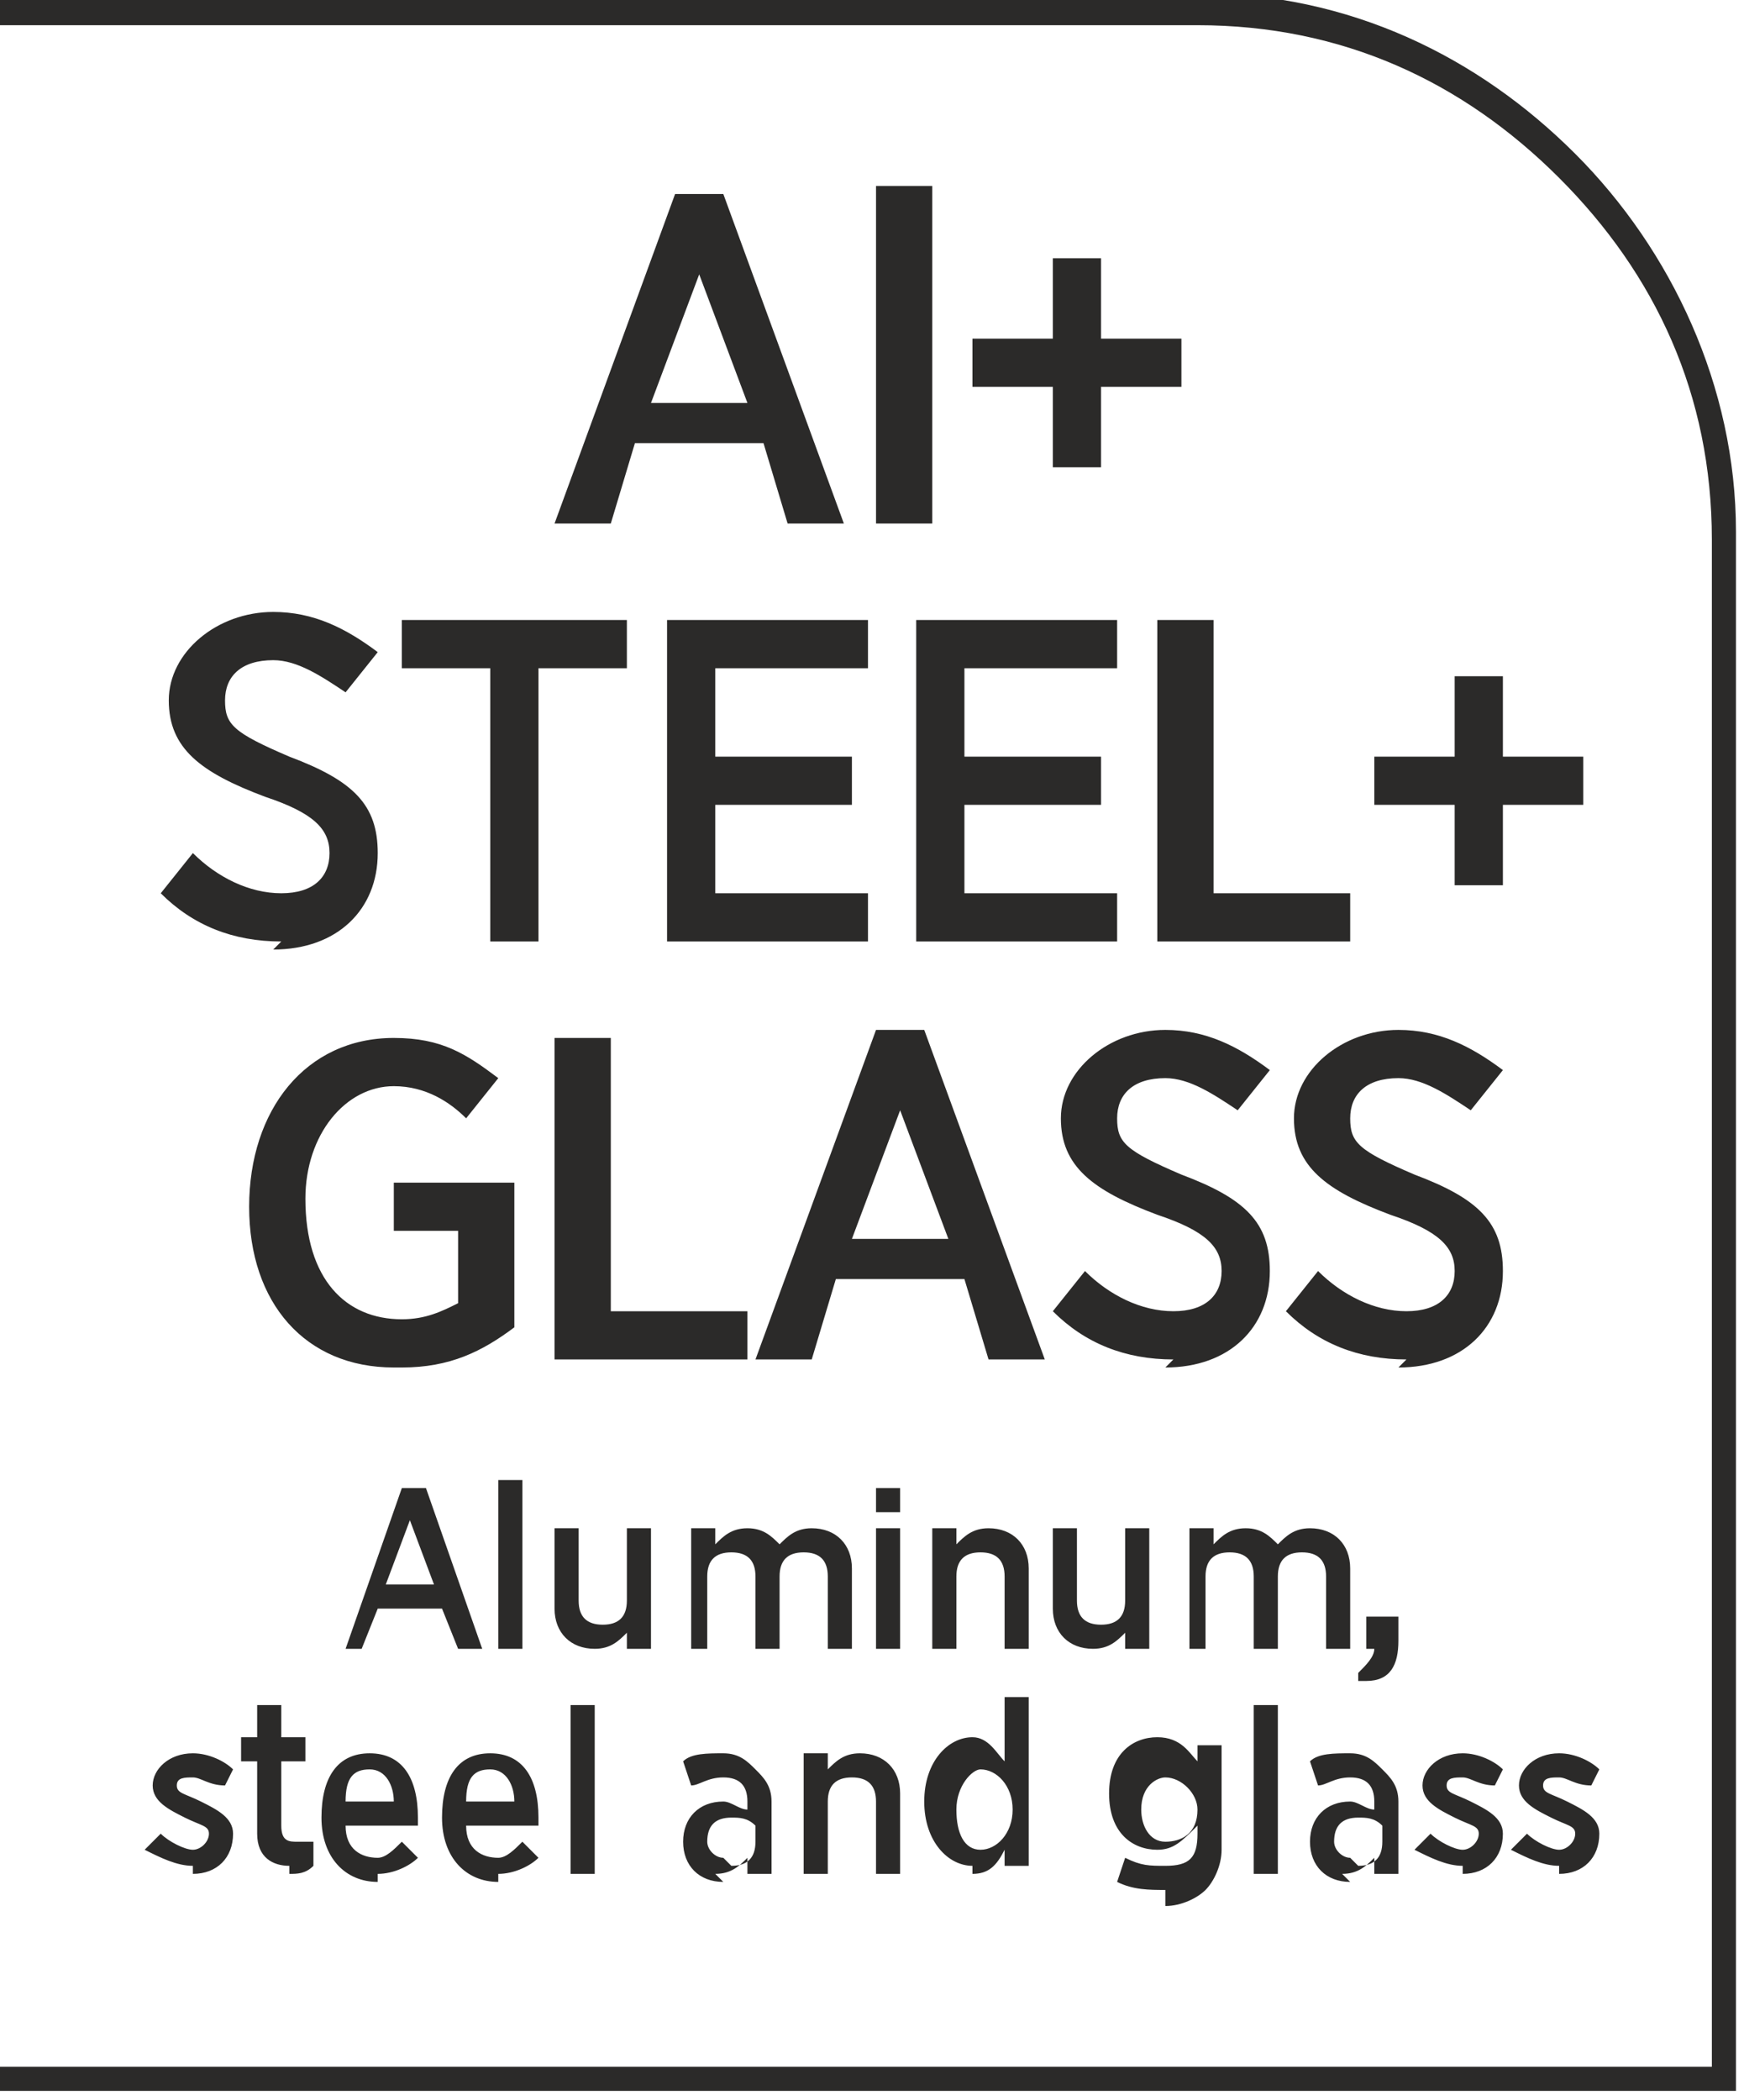
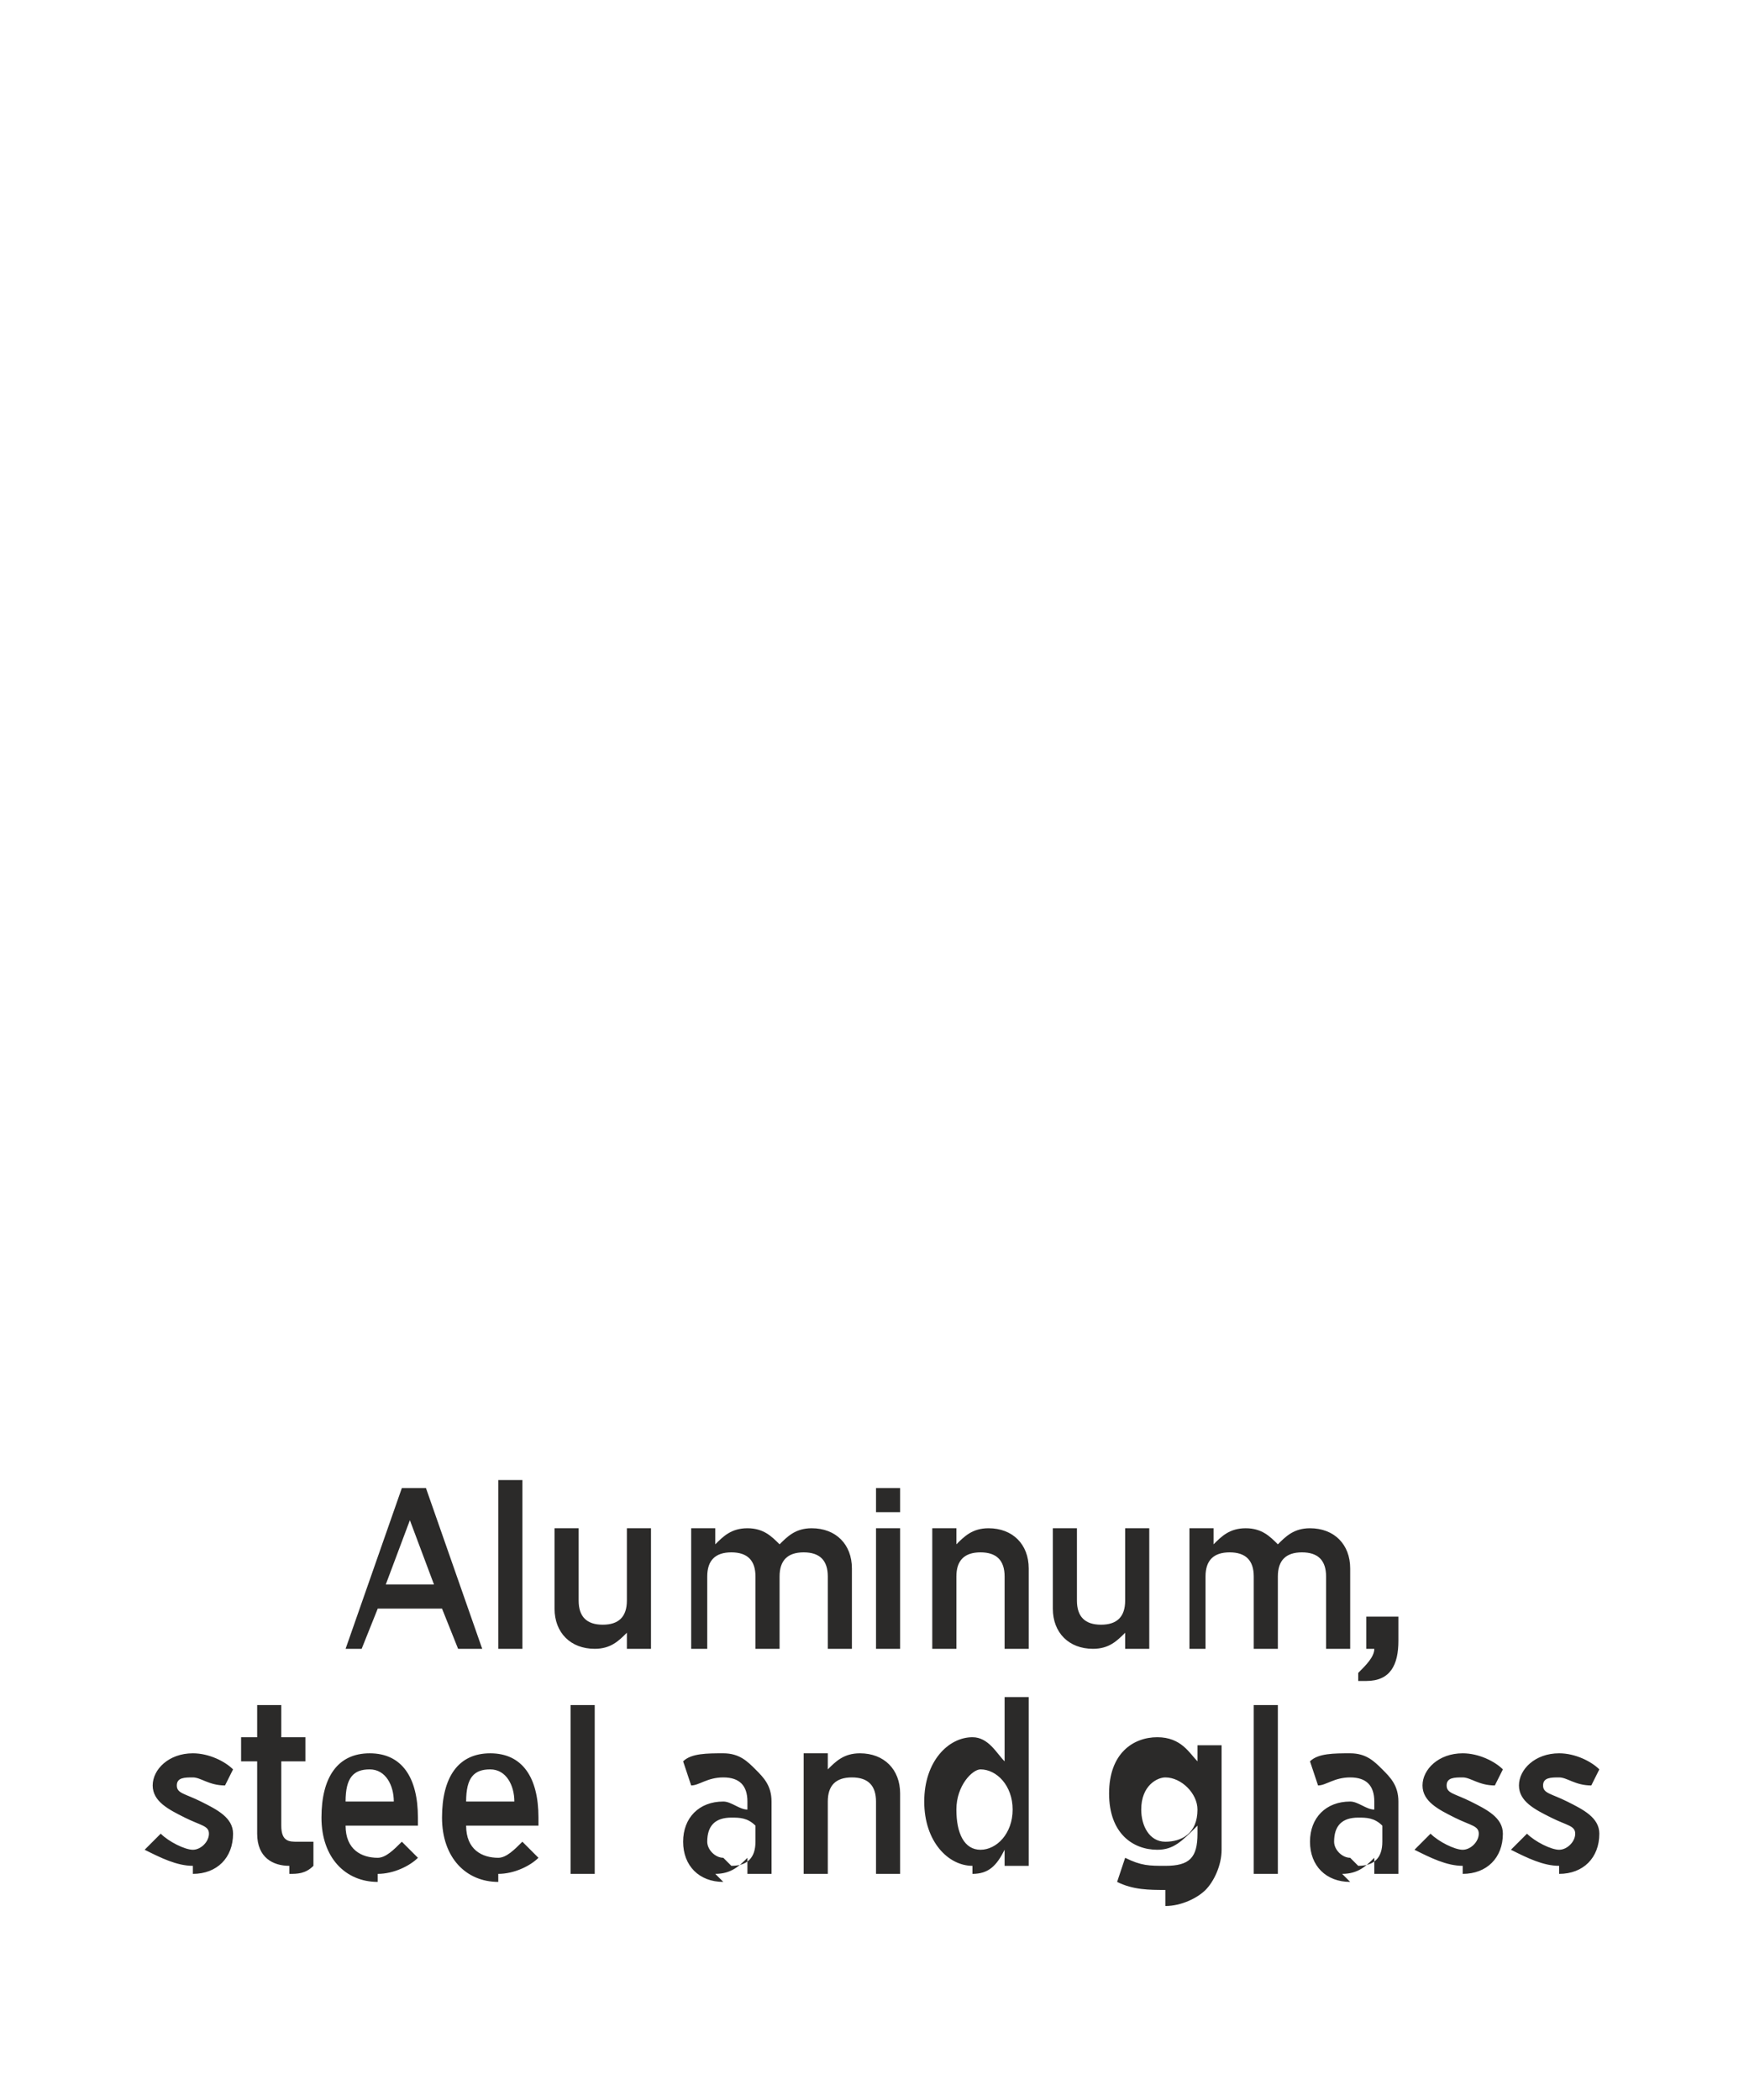
<svg xmlns="http://www.w3.org/2000/svg" xml:space="preserve" width="9.284mm" height="11.178mm" version="1.1" style="shape-rendering:geometricPrecision; text-rendering:geometricPrecision; image-rendering:optimizeQuality; fill-rule:evenodd; clip-rule:evenodd" viewBox="0 0 2.17 2.61">
  <defs>
    <style type="text/css">
   
    .fil1 {fill:#2B2A29;fill-rule:nonzero}
    .fil0 {fill:#2B2A29;fill-rule:nonzero}
   
  </style>
  </defs>
  <g id="Layer_x0020_1">
    <g id="Sastav_Aluminijum_x0020__x002b__x0020_Čelik_x0020__x002b__x0020_Staklo">
-       <path class="fil0" d="M-0 2.57l2.13 0 0 -1.9c0,-0.18 -0.07,-0.33 -0.19,-0.45 -0.12,-0.12 -0.27,-0.19 -0.45,-0.19l-1.49 0 0 -0.04 1.49 0c0.19,0 0.35,0.08 0.47,0.2 0.12,0.12 0.2,0.29 0.2,0.47l0 1.94 -2.17 0 0 -0.04z" />
      <g>
-         <path class="fil1" d="M0.69 0.65l0.07 0 0.03 -0.1 0.16 0 0.03 0.1 0.07 0 -0.15 -0.41 -0.06 0 -0.15 0.41zm0.12 -0.15l0.06 -0.16 0.06 0.16 -0.12 0zm0.28 0.15l0.07 0 0 -0.42 -0.07 0 0 0.42zm0.22 -0.07l0.06 0 0 -0.1 0.1 0 0 -0.06 -0.1 0 0 -0.1 -0.06 0 0 0.1 -0.1 0 0 0.06 0.1 0 0 0.1zm-0.97 0.6c0.08,0 0.13,-0.05 0.13,-0.12l0 -0c0,-0.06 -0.03,-0.09 -0.11,-0.12 -0.07,-0.03 -0.08,-0.04 -0.08,-0.07l0 -0c0,-0.03 0.02,-0.05 0.06,-0.05 0.03,0 0.06,0.02 0.09,0.04l0.04 -0.05c-0.04,-0.03 -0.08,-0.05 -0.13,-0.05 -0.07,0 -0.13,0.05 -0.13,0.11l0 0c0,0.06 0.04,0.09 0.12,0.12 0.06,0.02 0.08,0.04 0.08,0.07l0 0c0,0.03 -0.02,0.05 -0.06,0.05 -0.04,0 -0.08,-0.02 -0.11,-0.05l-0.04 0.05c0.04,0.04 0.09,0.06 0.15,0.06zm0.26 -0.01l0.07 0 0 -0.34 0.11 0 0 -0.06 -0.28 0 0 0.06 0.11 0 0 0.34zm0.22 0l0.26 0 0 -0.06 -0.19 0 0 -0.11 0.17 0 0 -0.06 -0.17 0 0 -0.11 0.19 0 0 -0.06 -0.25 0 0 0.4zm0.31 0l0.26 0 0 -0.06 -0.19 0 0 -0.11 0.17 0 0 -0.06 -0.17 0 0 -0.11 0.19 0 0 -0.06 -0.25 0 0 0.4zm0.31 0l0.24 0 0 -0.06 -0.17 0 0 -0.34 -0.07 0 0 0.4zm0.37 -0.07l0.06 0 0 -0.1 0.1 0 0 -0.06 -0.1 0 0 -0.1 -0.06 0 0 0.1 -0.1 0 0 0.06 0.1 0 0 0.1zm-1.31 0.6c0.06,0 0.1,-0.02 0.14,-0.05l0 -0.18 -0.15 0 0 0.06 0.08 0 0 0.09c-0.02,0.01 -0.04,0.02 -0.07,0.02 -0.07,0 -0.12,-0.05 -0.12,-0.15l0 -0c0,-0.08 0.05,-0.14 0.11,-0.14 0.04,0 0.07,0.02 0.09,0.04l0.04 -0.05c-0.04,-0.03 -0.07,-0.05 -0.13,-0.05 -0.11,0 -0.18,0.09 -0.18,0.21l0 0c0,0.12 0.07,0.2 0.18,0.2zm0.19 -0.01l0.24 0 0 -0.06 -0.17 0 0 -0.34 -0.07 0 0 0.4zm0.25 0l0.07 0 0.03 -0.1 0.16 0 0.03 0.1 0.07 0 -0.15 -0.41 -0.06 0 -0.15 0.41zm0.12 -0.15l0.06 -0.16 0.06 0.16 -0.12 0zm0.39 0.16c0.08,0 0.13,-0.05 0.13,-0.12l0 -0c0,-0.06 -0.03,-0.09 -0.11,-0.12 -0.07,-0.03 -0.08,-0.04 -0.08,-0.07l0 -0c0,-0.03 0.02,-0.05 0.06,-0.05 0.03,0 0.06,0.02 0.09,0.04l0.04 -0.05c-0.04,-0.03 -0.08,-0.05 -0.13,-0.05 -0.07,0 -0.13,0.05 -0.13,0.11l0 0c0,0.06 0.04,0.09 0.12,0.12 0.06,0.02 0.08,0.04 0.08,0.07l0 0c0,0.03 -0.02,0.05 -0.06,0.05 -0.04,0 -0.08,-0.02 -0.11,-0.05l-0.04 0.05c0.04,0.04 0.09,0.06 0.15,0.06zm0.29 0c0.08,0 0.13,-0.05 0.13,-0.12l0 -0c0,-0.06 -0.03,-0.09 -0.11,-0.12 -0.07,-0.03 -0.08,-0.04 -0.08,-0.07l0 -0c0,-0.03 0.02,-0.05 0.06,-0.05 0.03,0 0.06,0.02 0.09,0.04l0.04 -0.05c-0.04,-0.03 -0.08,-0.05 -0.13,-0.05 -0.07,0 -0.13,0.05 -0.13,0.11l0 0c0,0.06 0.04,0.09 0.12,0.12 0.06,0.02 0.08,0.04 0.08,0.07l0 0c0,0.03 -0.02,0.05 -0.06,0.05 -0.04,0 -0.08,-0.02 -0.11,-0.05l-0.04 0.05c0.04,0.04 0.09,0.06 0.15,0.06z" />
        <path class="fil0" d="M0.42 2.05l0.03 0 0.02 -0.05 0.08 0 0.02 0.05 0.03 0 -0.07 -0.2 -0.03 0 -0.07 0.2zm0.06 -0.08l0.03 -0.08 0.03 0.08 -0.06 0zm0.14 0.08l0.03 0 0 -0.21 -0.03 0 0 0.21zm0.12 0c0.02,0 0.03,-0.01 0.04,-0.02l0 0.02 0.03 0 0 -0.15 -0.03 0 0 0.09c0,0.02 -0.01,0.03 -0.03,0.03 -0.02,0 -0.03,-0.01 -0.03,-0.03l0 -0.09 -0.03 0 0 0.1c0,0.03 0.02,0.05 0.05,0.05zm0.11 -0l0.03 0 0 -0.09c0,-0.02 0.01,-0.03 0.03,-0.03 0.02,0 0.03,0.01 0.03,0.03l0 0.09 0.03 0 0 -0.09c0,-0.02 0.01,-0.03 0.03,-0.03 0.02,0 0.03,0.01 0.03,0.03l0 0.09 0.03 0 0 -0.1c0,-0.03 -0.02,-0.05 -0.05,-0.05 -0.02,0 -0.03,0.01 -0.04,0.02 -0.01,-0.01 -0.02,-0.02 -0.04,-0.02 -0.02,0 -0.03,0.01 -0.04,0.02l0 -0.02 -0.03 0 0 0.15zm0.24 -0.17l0.03 0 0 -0.03 -0.03 0 0 0.03zm0 0.17l0.03 0 0 -0.15 -0.03 0 0 0.15zm0.07 0l0.03 0 0 -0.09c0,-0.02 0.01,-0.03 0.03,-0.03 0.02,0 0.03,0.01 0.03,0.03l0 0.09 0.03 0 0 -0.1c0,-0.03 -0.02,-0.05 -0.05,-0.05 -0.02,0 -0.03,0.01 -0.04,0.02l0 -0.02 -0.03 0 0 0.15zm0.2 0c0.02,0 0.03,-0.01 0.04,-0.02l0 0.02 0.03 0 0 -0.15 -0.03 0 0 0.09c0,0.02 -0.01,0.03 -0.03,0.03 -0.02,0 -0.03,-0.01 -0.03,-0.03l0 -0.09 -0.03 0 0 0.1c0,0.03 0.02,0.05 0.05,0.05zm0.11 -0l0.03 0 0 -0.09c0,-0.02 0.01,-0.03 0.03,-0.03 0.02,0 0.03,0.01 0.03,0.03l0 0.09 0.03 0 0 -0.09c0,-0.02 0.01,-0.03 0.03,-0.03 0.02,0 0.03,0.01 0.03,0.03l0 0.09 0.03 0 0 -0.1c0,-0.03 -0.02,-0.05 -0.05,-0.05 -0.02,0 -0.03,0.01 -0.04,0.02 -0.01,-0.01 -0.02,-0.02 -0.04,-0.02 -0.02,0 -0.03,0.01 -0.04,0.02l0 -0.02 -0.03 0 0 0.15zm-0.58 0.28c0.02,0 0.03,-0.01 0.04,-0.02l0 0.02 0.03 0 0 -0.09c0,-0.02 -0.01,-0.03 -0.02,-0.04 -0.01,-0.01 -0.02,-0.02 -0.04,-0.02 -0.02,0 -0.04,0 -0.05,0.01l0.01 0.03c0.01,-0 0.02,-0.01 0.04,-0.01 0.02,0 0.03,0.01 0.03,0.03l0 0.01c-0.01,-0 -0.02,-0.01 -0.03,-0.01 -0.03,0 -0.05,0.02 -0.05,0.05l0 0c0,0.03 0.02,0.05 0.05,0.05zm0.01 -0.02c-0.01,-0 -0.02,-0.01 -0.02,-0.02l0 -0c0,-0.02 0.01,-0.03 0.03,-0.03 0.01,0 0.02,0 0.03,0.01l0 0.02c0,0.02 -0.01,0.03 -0.03,0.03zm0.1 0.02l0.03 0 0 -0.09c0,-0.02 0.01,-0.03 0.03,-0.03 0.02,0 0.03,0.01 0.03,0.03l0 0.09 0.03 0 0 -0.1c0,-0.03 -0.02,-0.05 -0.05,-0.05 -0.02,0 -0.03,0.01 -0.04,0.02l0 -0.02 -0.03 0 0 0.15zm0.21 0c0.02,0 0.03,-0.01 0.04,-0.03l0 0.02 0.03 0 0 -0.21 -0.03 0 0 0.08c-0.01,-0.01 -0.02,-0.03 -0.04,-0.03 -0.03,0 -0.06,0.03 -0.06,0.08l0 0c0,0.05 0.03,0.08 0.06,0.08zm0.01 -0.03c-0.02,0 -0.03,-0.02 -0.03,-0.05l0 -0c0,-0.03 0.02,-0.05 0.03,-0.05 0.02,0 0.04,0.02 0.04,0.05l0 0c0,0.03 -0.02,0.05 -0.04,0.05zm0.23 0.07c0.02,0 0.04,-0.01 0.05,-0.02 0.01,-0.01 0.02,-0.03 0.02,-0.05l0 -0.13 -0.03 0 0 0.02c-0.01,-0.01 -0.02,-0.03 -0.05,-0.03 -0.03,0 -0.06,0.02 -0.06,0.07l0 0c0,0.05 0.03,0.07 0.06,0.07 0.02,0 0.03,-0.01 0.05,-0.03l0 0.01c0,0.03 -0.01,0.04 -0.04,0.04 -0.02,0 -0.03,-0 -0.05,-0.01l-0.01 0.03c0.02,0.01 0.04,0.01 0.06,0.01zm0 -0.08c-0.02,0 -0.03,-0.02 -0.03,-0.04l0 -0c0,-0.03 0.02,-0.04 0.03,-0.04 0.02,0 0.04,0.02 0.04,0.04l0 0c0,0.03 -0.02,0.04 -0.04,0.04zm0.11 0.04l0.03 0 0 -0.21 -0.03 0 0 0.21zm0.11 0c0.02,0 0.03,-0.01 0.04,-0.02l0 0.02 0.03 0 0 -0.09c0,-0.02 -0.01,-0.03 -0.02,-0.04 -0.01,-0.01 -0.02,-0.02 -0.04,-0.02 -0.02,0 -0.04,0 -0.05,0.01l0.01 0.03c0.01,-0 0.02,-0.01 0.04,-0.01 0.02,0 0.03,0.01 0.03,0.03l0 0.01c-0.01,-0 -0.02,-0.01 -0.03,-0.01 -0.03,0 -0.05,0.02 -0.05,0.05l0 0c0,0.03 0.02,0.05 0.05,0.05zm0.01 -0.02c-0.01,-0 -0.02,-0.01 -0.02,-0.02l0 -0c0,-0.02 0.01,-0.03 0.03,-0.03 0.01,0 0.02,0 0.03,0.01l0 0.02c0,0.02 -0.01,0.03 -0.03,0.03zm0.14 0.02c0.03,0 0.05,-0.02 0.05,-0.05l0 -0c0,-0.02 -0.02,-0.03 -0.04,-0.04 -0.02,-0.01 -0.03,-0.01 -0.03,-0.02l0 -0c0,-0.01 0.01,-0.01 0.02,-0.01 0.01,0 0.02,0.01 0.04,0.01l0.01 -0.02c-0.01,-0.01 -0.03,-0.02 -0.05,-0.02 -0.03,0 -0.05,0.02 -0.05,0.04l0 0c0,0.02 0.02,0.03 0.04,0.04 0.02,0.01 0.03,0.01 0.03,0.02l0 0c0,0.01 -0.01,0.02 -0.02,0.02 -0.01,0 -0.03,-0.01 -0.04,-0.02l-0.02 0.02c0.02,0.01 0.04,0.02 0.06,0.02zm0.12 0c0.03,0 0.05,-0.02 0.05,-0.05l0 -0c0,-0.02 -0.02,-0.03 -0.04,-0.04 -0.02,-0.01 -0.03,-0.01 -0.03,-0.02l0 -0c0,-0.01 0.01,-0.01 0.02,-0.01 0.01,0 0.02,0.01 0.04,0.01l0.01 -0.02c-0.01,-0.01 -0.03,-0.02 -0.05,-0.02 -0.03,0 -0.05,0.02 -0.05,0.04l0 0c0,0.02 0.02,0.03 0.04,0.04 0.02,0.01 0.03,0.01 0.03,0.02l0 0c0,0.01 -0.01,0.02 -0.02,0.02 -0.01,0 -0.03,-0.01 -0.04,-0.02l-0.02 0.02c0.02,0.01 0.04,0.02 0.06,0.02zm-0.24 -0.24c0.03,-0 0.04,-0.02 0.04,-0.05l0 -0.03 -0.04 0 0 0.04 0.01 0c0,0.01 -0.01,0.02 -0.02,0.03l0 0.01zm-1.46 0.24c0.03,0 0.05,-0.02 0.05,-0.05l0 -0c0,-0.02 -0.02,-0.03 -0.04,-0.04 -0.02,-0.01 -0.03,-0.01 -0.03,-0.02l0 -0c0,-0.01 0.01,-0.01 0.02,-0.01 0.01,0 0.02,0.01 0.04,0.01l0.01 -0.02c-0.01,-0.01 -0.03,-0.02 -0.05,-0.02 -0.03,0 -0.05,0.02 -0.05,0.04l0 0c0,0.02 0.02,0.03 0.04,0.04 0.02,0.01 0.03,0.01 0.03,0.02l0 0c0,0.01 -0.01,0.02 -0.02,0.02 -0.01,0 -0.03,-0.01 -0.04,-0.02l-0.02 0.02c0.02,0.01 0.04,0.02 0.06,0.02zm0.12 -0c0.01,0 0.02,-0 0.03,-0.01l0 -0.03c-0.01,0 -0.01,0 -0.02,0 -0.01,0 -0.02,-0 -0.02,-0.02l0 -0.08 0.03 0 0 -0.03 -0.03 0 0 -0.04 -0.03 0 0 0.04 -0.02 0 0 0.03 0.02 0 0 0.09c0,0.03 0.02,0.04 0.04,0.04zm0.11 0c0.02,0 0.04,-0.01 0.05,-0.02l-0.02 -0.02c-0.01,0.01 -0.02,0.02 -0.03,0.02 -0.02,0 -0.04,-0.01 -0.04,-0.04l0.09 0c0,-0 0,-0.01 0,-0.01 0,-0.05 -0.02,-0.08 -0.06,-0.08 -0.04,0 -0.06,0.03 -0.06,0.08l0 0c0,0.05 0.03,0.08 0.07,0.08zm-0.04 -0.09c0,-0.03 0.01,-0.04 0.03,-0.04 0.02,0 0.03,0.02 0.03,0.04l-0.06 0zm0.19 0.09c0.02,0 0.04,-0.01 0.05,-0.02l-0.02 -0.02c-0.01,0.01 -0.02,0.02 -0.03,0.02 -0.02,0 -0.04,-0.01 -0.04,-0.04l0.09 0c0,-0 0,-0.01 0,-0.01 0,-0.05 -0.02,-0.08 -0.06,-0.08 -0.04,0 -0.06,0.03 -0.06,0.08l0 0c0,0.05 0.03,0.08 0.07,0.08zm-0.04 -0.09c0,-0.03 0.01,-0.04 0.03,-0.04 0.02,0 0.03,0.02 0.03,0.04l-0.06 0zm0.13 0.09l0.03 0 0 -0.21 -0.03 0 0 0.21z" />
      </g>
    </g>
  </g>
</svg>